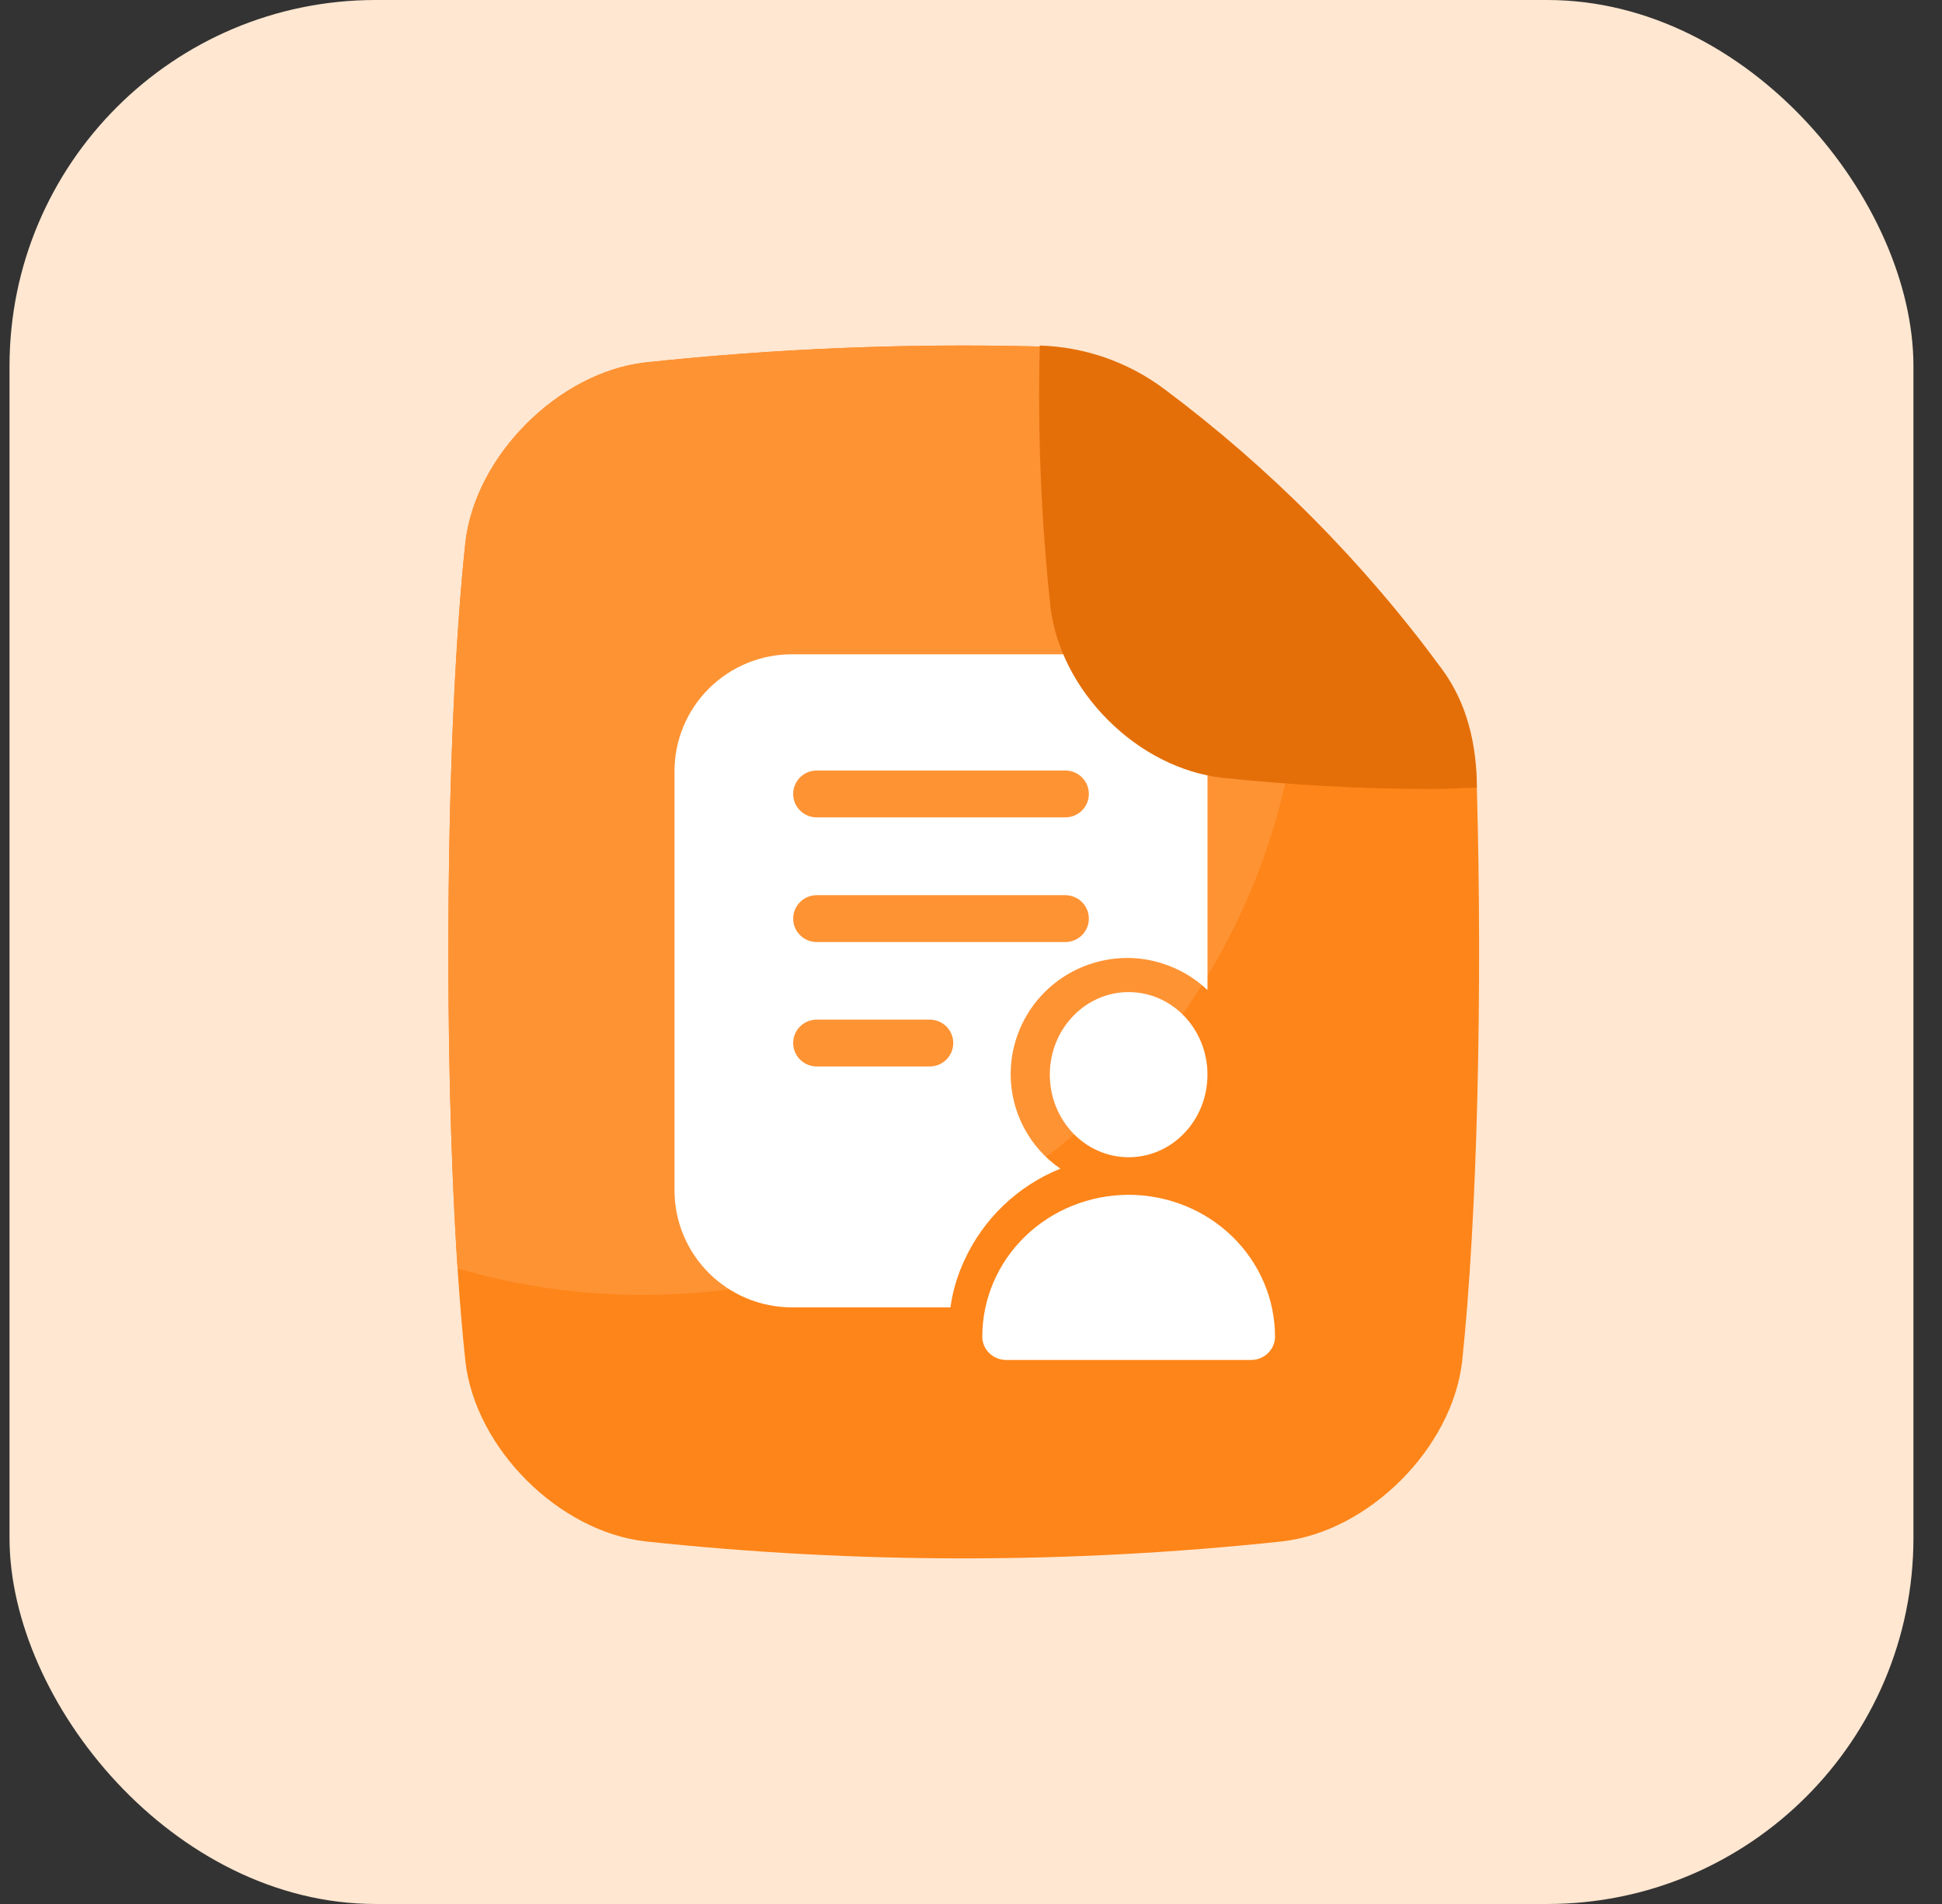
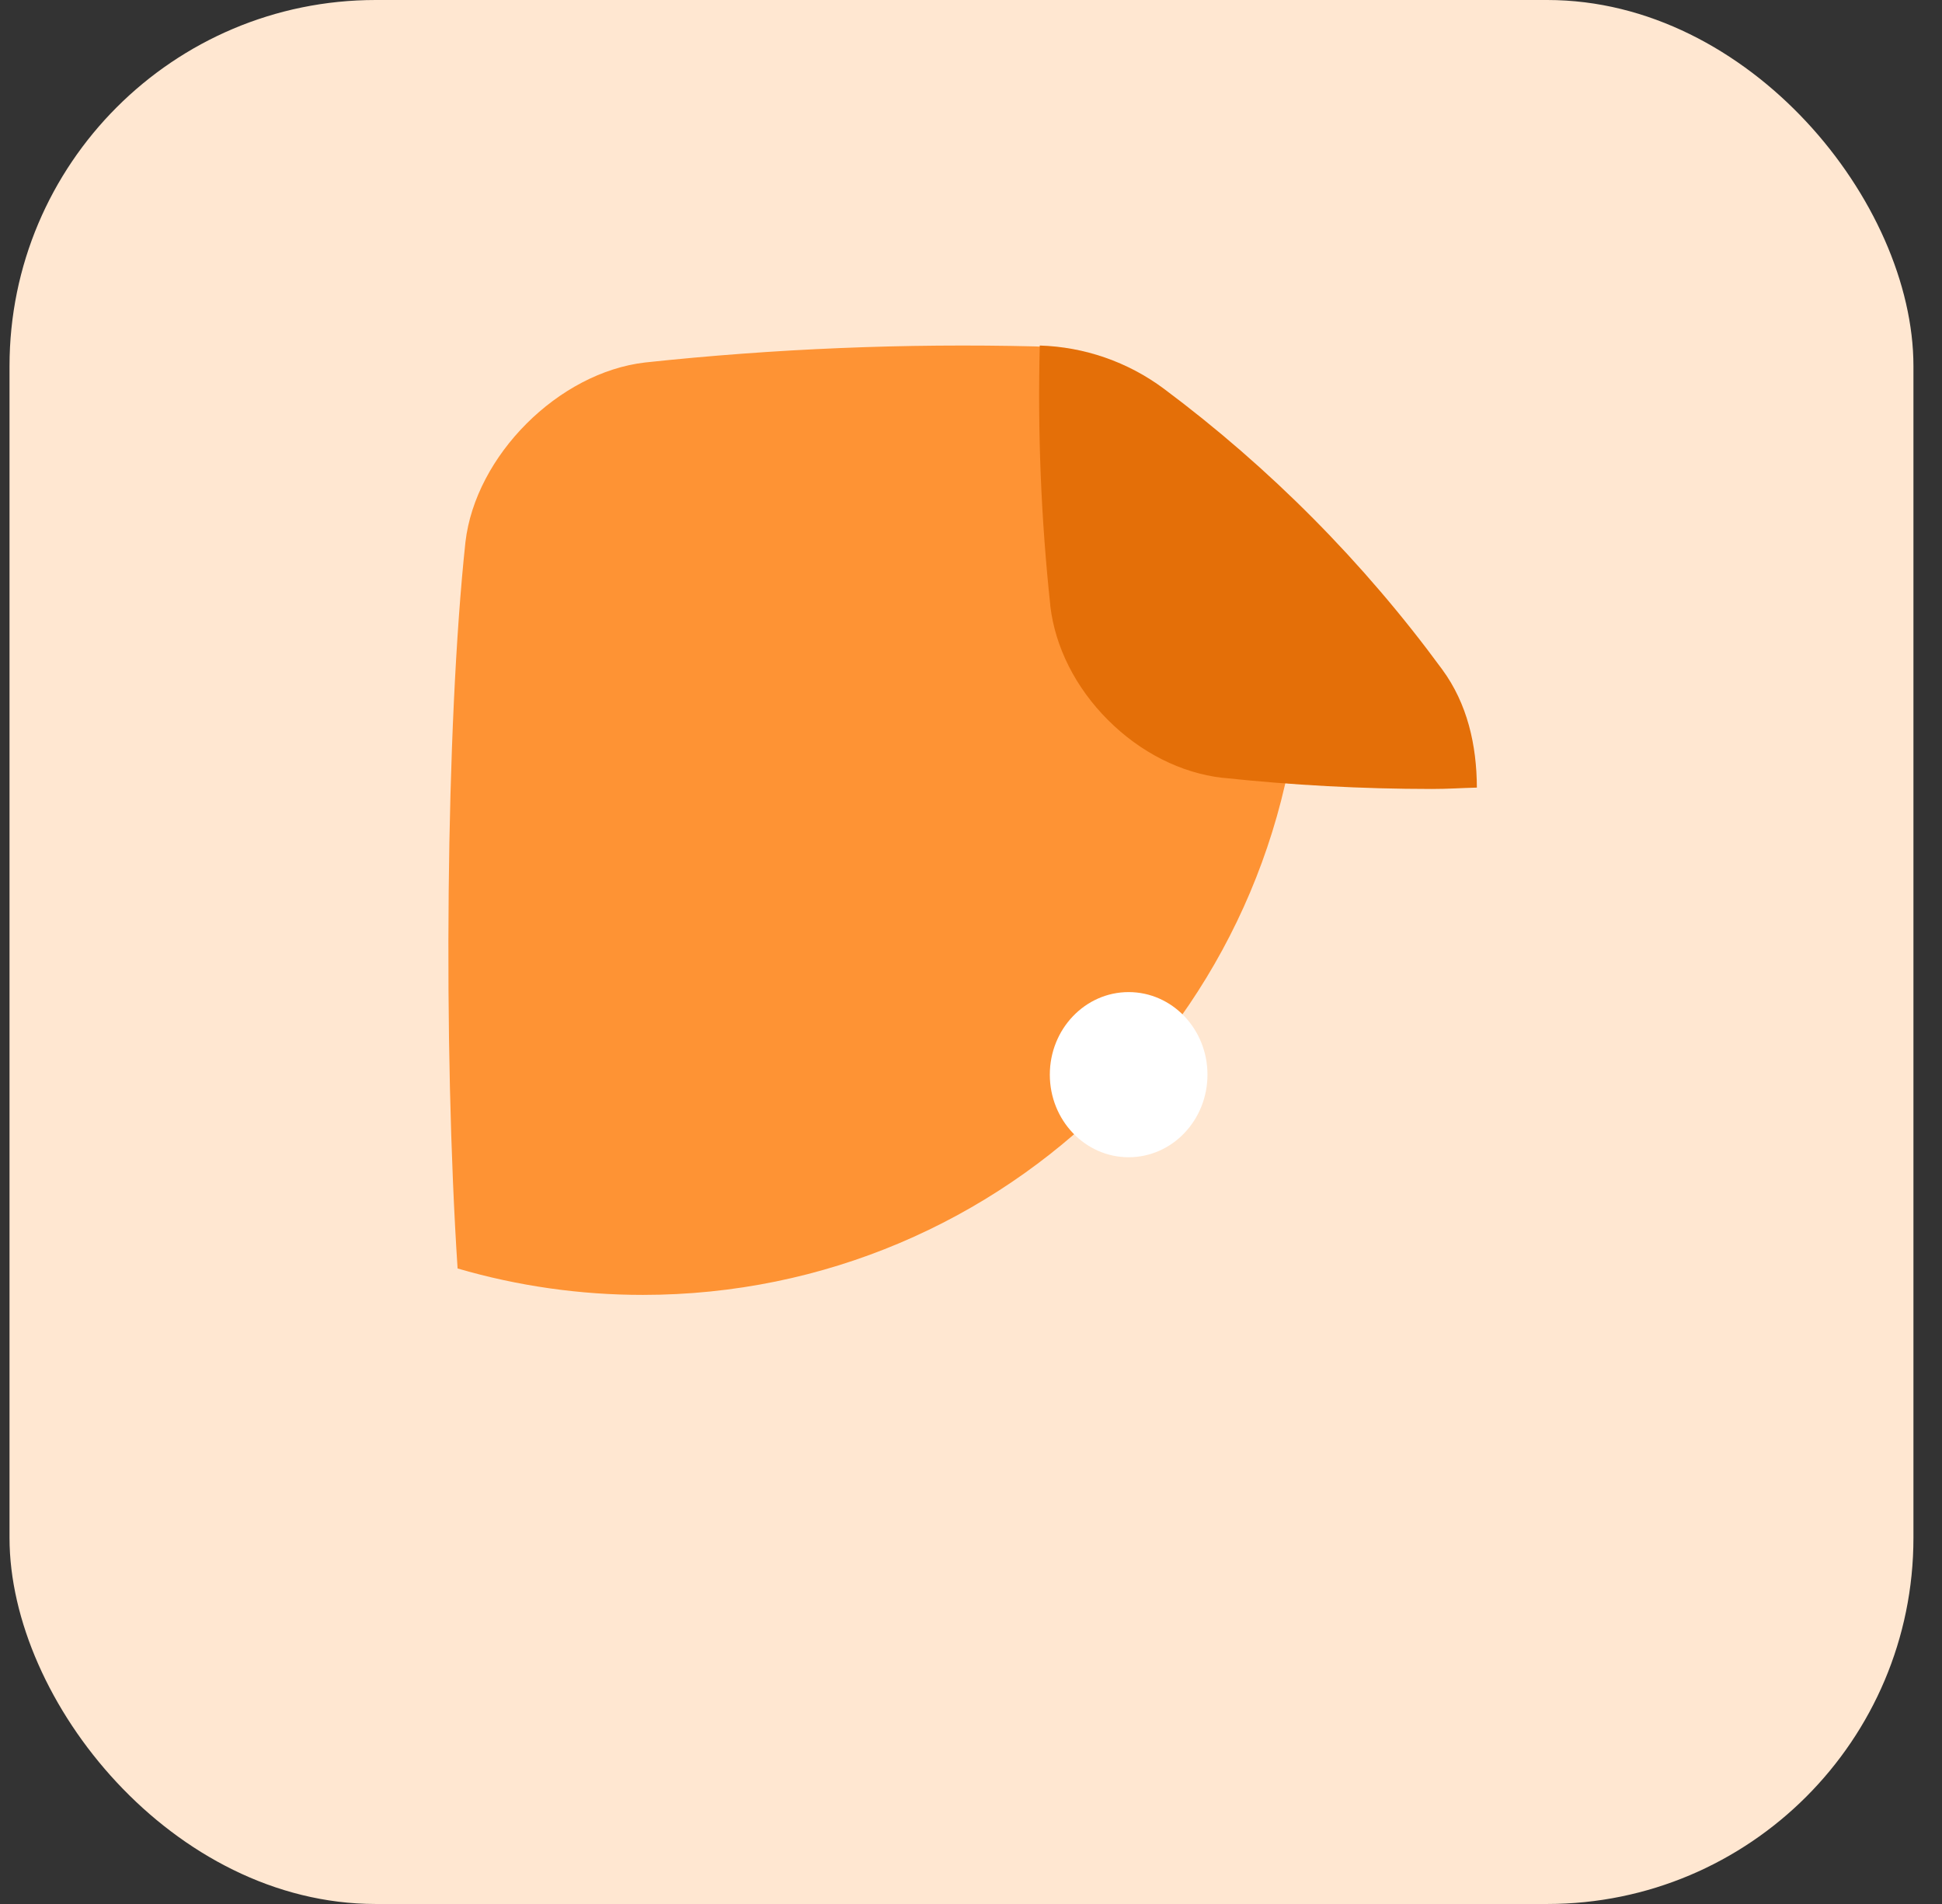
<svg xmlns="http://www.w3.org/2000/svg" width="51" height="50" viewBox="0 0 51 50" fill="none">
  <rect x="0" y="0" width="51" height="50" fill="#333333" stroke="none" />
  <rect x="0.25" width="50" height="50" rx="9.615" fill="#FFE7D1" />
-   <path d="M30.447 10.228C29.504 9.527 28.368 9.132 27.192 9.097C23.77 9.014 20.345 9.155 16.941 9.519C14.667 9.783 12.486 11.964 12.223 14.237C11.625 19.817 11.625 30.177 12.223 35.758C12.486 38.032 14.667 40.213 16.941 40.477C22.504 41.073 28.115 41.073 33.679 40.477C35.952 40.213 38.133 38.032 38.397 35.758C38.803 31.959 38.932 25.941 38.785 20.727C38.785 20.72 38.785 20.713 38.785 20.705C38.778 19.581 38.415 18.487 37.749 17.581C35.693 14.783 33.232 12.304 30.447 10.228Z" fill="#FE8519" />
  <path d="M34.188 16.704C34.188 15.486 34.06 14.272 33.806 13.081C32.748 12.06 31.626 11.108 30.447 10.228C29.504 9.527 28.367 9.132 27.192 9.097C23.77 9.014 20.345 9.155 16.941 9.519C14.666 9.783 12.486 11.964 12.223 14.237C11.705 19.078 11.637 27.517 12.017 33.311C13.599 33.773 15.238 34.006 16.885 34.005C26.441 34.005 34.188 26.259 34.188 16.704Z" fill="#FE9334" />
-   <path d="M17.714 20.246V31.268C17.716 32.08 18.041 32.858 18.618 33.433C19.195 34.007 19.977 34.331 20.793 34.333H24.96C25.019 33.907 25.142 33.492 25.324 33.102C25.824 32.006 26.727 31.142 27.847 30.69C27.443 30.412 27.113 30.04 26.886 29.607C26.659 29.174 26.541 28.692 26.542 28.203C26.543 27.396 26.866 26.621 27.439 26.05C28.013 25.479 28.791 25.158 29.602 25.157C29.898 25.156 30.192 25.2 30.474 25.286C30.938 25.423 31.362 25.668 31.711 26V20.246C31.711 19.433 31.386 18.654 30.809 18.079C30.232 17.505 29.448 17.182 28.632 17.182H20.793C19.977 17.183 19.194 17.506 18.617 18.081C18.04 18.655 17.715 19.434 17.714 20.246ZM21.448 20.234H27.977C28.14 20.234 28.298 20.299 28.414 20.414C28.53 20.53 28.595 20.686 28.595 20.849C28.595 21.013 28.53 21.169 28.414 21.285C28.298 21.4 28.14 21.465 27.977 21.465H21.448C21.284 21.465 21.127 21.4 21.011 21.285C20.895 21.169 20.83 21.013 20.83 20.849C20.83 20.686 20.895 20.53 21.011 20.414C21.127 20.299 21.284 20.234 21.448 20.234ZM21.448 23.508H27.977C28.14 23.508 28.298 23.573 28.414 23.688C28.53 23.804 28.595 23.96 28.595 24.123C28.595 24.287 28.53 24.443 28.414 24.558C28.298 24.674 28.14 24.739 27.977 24.739H21.448C21.284 24.739 21.127 24.674 21.011 24.558C20.895 24.443 20.83 24.287 20.83 24.123C20.83 23.96 20.895 23.804 21.011 23.688C21.127 23.573 21.284 23.508 21.448 23.508ZM21.448 26.776H24.416C24.579 26.776 24.737 26.84 24.853 26.956C24.969 27.071 25.034 27.228 25.034 27.391C25.034 27.554 24.969 27.711 24.853 27.826C24.737 27.942 24.579 28.006 24.416 28.006H21.448C21.284 28.006 21.127 27.942 21.011 27.826C20.895 27.711 20.83 27.554 20.83 27.391C20.83 27.228 20.895 27.071 21.011 26.956C21.127 26.84 21.284 26.776 21.448 26.776Z" fill="white" />
  <path d="M29.64 30.39C30.784 30.39 31.71 29.419 31.71 28.221C31.71 27.024 30.784 26.053 29.64 26.053C28.497 26.053 27.57 27.024 27.57 28.221C27.57 29.419 28.497 30.39 29.64 30.39Z" fill="white" />
-   <path d="M26.426 35.714H32.855C33.022 35.714 33.181 35.649 33.299 35.535C33.417 35.42 33.484 35.265 33.484 35.104C33.484 34.115 33.079 33.167 32.358 32.468C31.637 31.77 30.66 31.377 29.64 31.377C28.621 31.377 27.643 31.77 26.922 32.468C26.201 33.167 25.796 34.115 25.796 35.104C25.796 35.265 25.863 35.42 25.981 35.535C26.099 35.649 26.259 35.714 26.426 35.714Z" fill="white" />
  <path d="M38.785 20.683C38.35 20.694 38.032 20.719 37.601 20.719C35.769 20.718 33.939 20.62 32.118 20.426H32.102C31.017 20.301 29.95 19.761 29.098 18.909C28.246 18.058 27.708 16.991 27.582 15.906V15.89C27.34 13.627 27.248 11.35 27.306 9.074C28.481 9.109 29.617 9.504 30.561 10.205C33.35 12.286 35.815 14.771 37.873 17.578C38.535 18.478 38.781 19.565 38.785 20.683Z" fill="#E46F08" />
</svg>